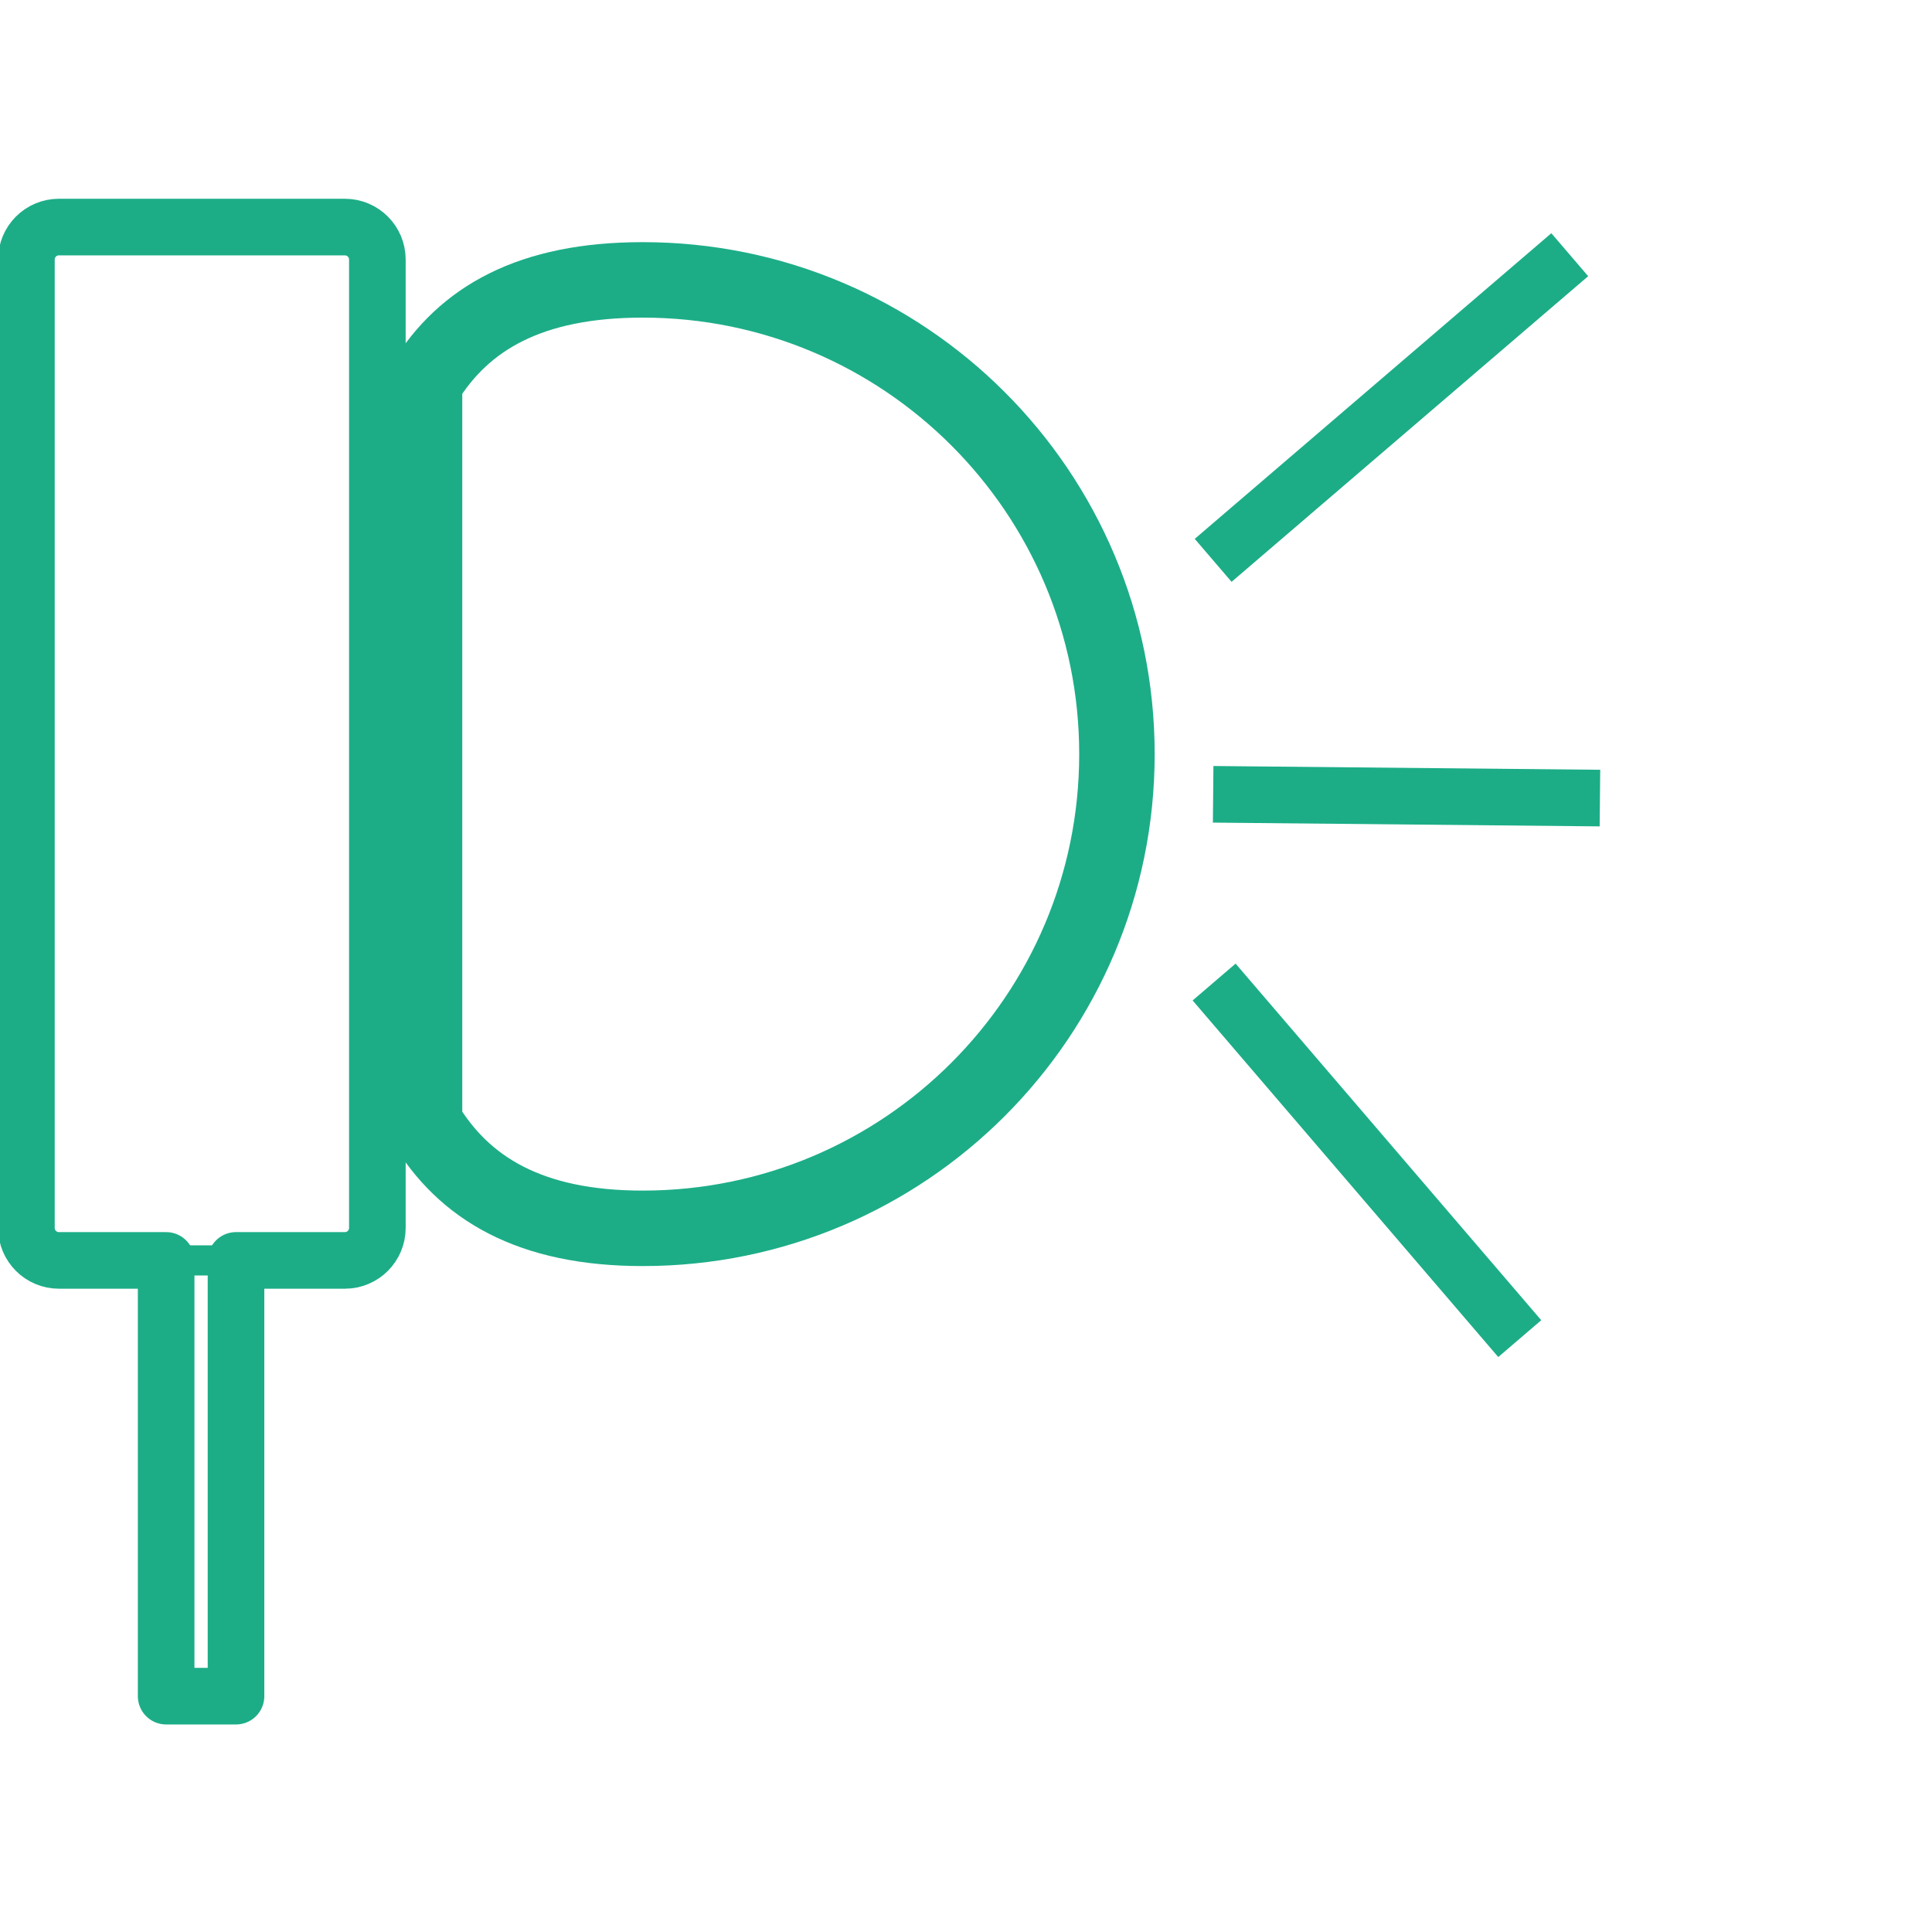
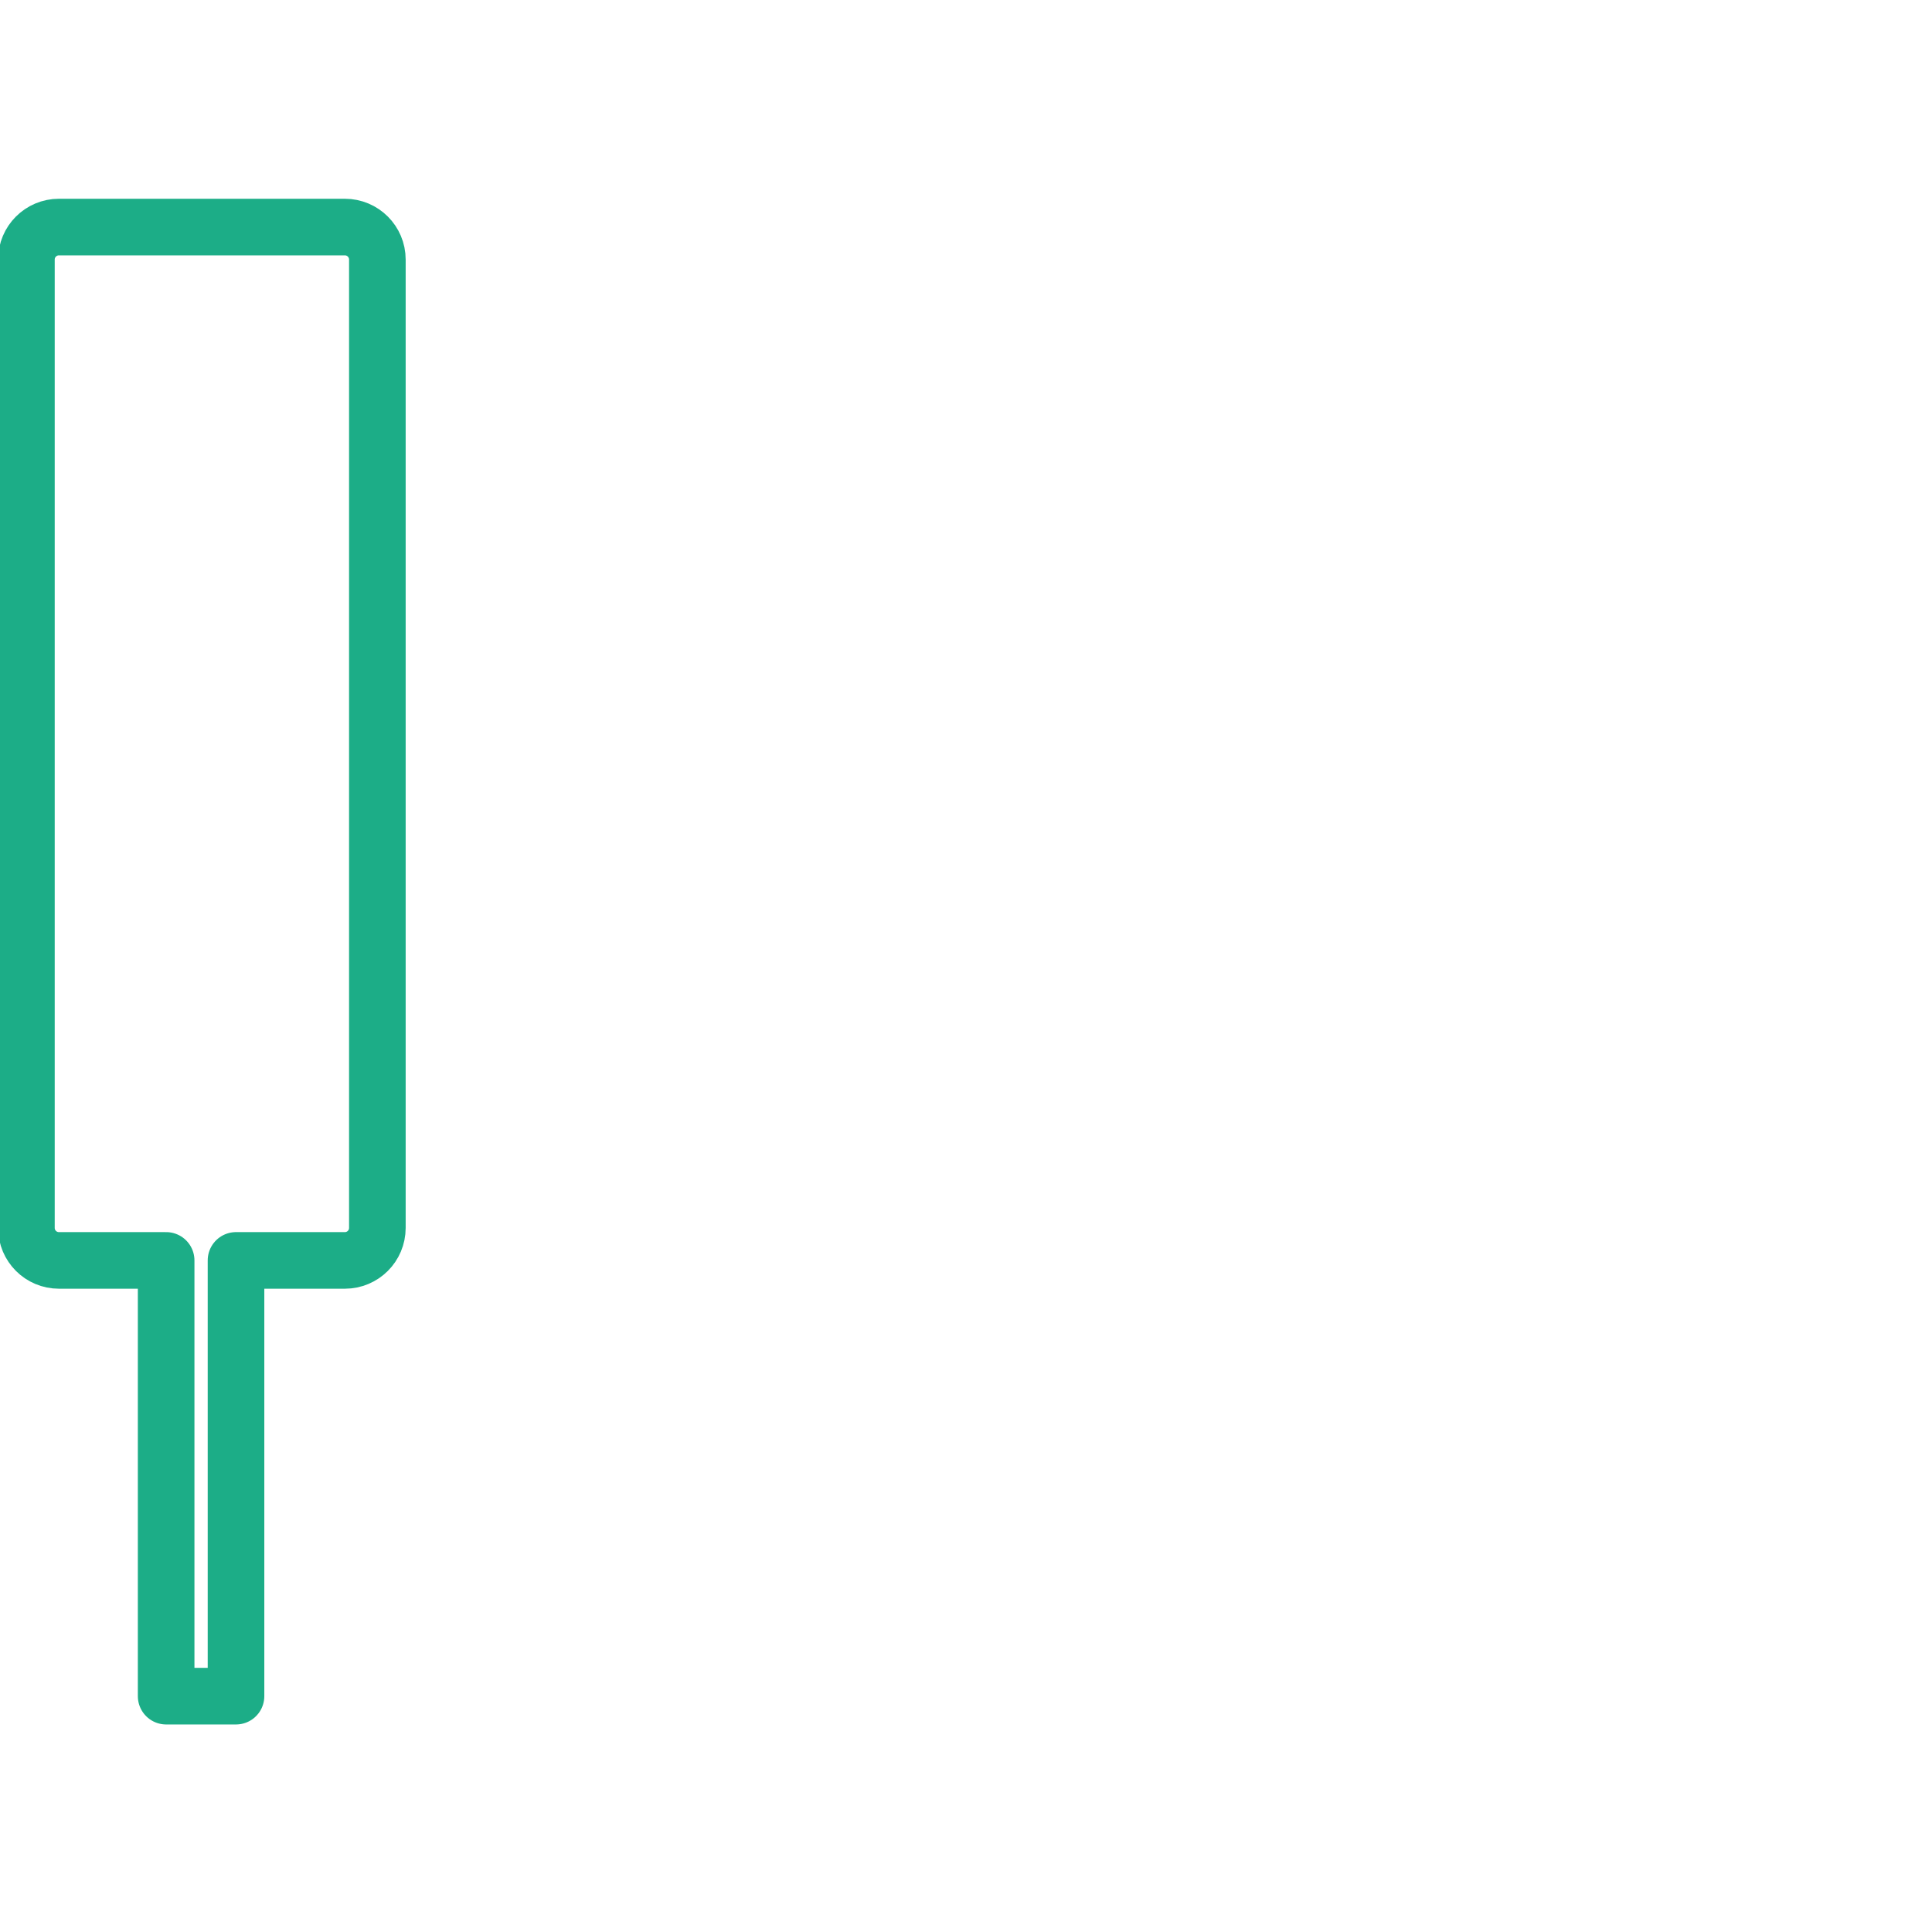
<svg xmlns="http://www.w3.org/2000/svg" width="1024px" height="1024px" viewBox="0 0 1024 1024">
  <g id="Lens">
-     <path id="Путь" d="M340.648 651.043 C281.122 651.043 245.866 629.981 225.01 594.974 L225.01 202.828 C245.866 168.667 281.122 148.344 340.648 148.344 479.466 148.344 592 260.878 592 399.695 592 538.512 479.466 651.043 340.648 651.043 Z" fill="none" stroke="#1cad87" stroke-width="40" stroke-opacity="1" stroke-linejoin="round" />
    <path id="Прямоугольник" d="M88.059 899 L88.059 668.043 31.223 668.043 C21.711 668.043 14 660.332 14 650.82 L14 137.57 C14 128.058 21.711 120.346 31.223 120.346 L182.787 120.346 C192.299 120.346 200.01 128.058 200.01 137.57 L200.01 650.82 C200.01 660.332 192.299 668.043 182.787 668.043 L125.09 668.043 125.09 899 88.059 899 Z" fill="none" stroke="#1cad87" stroke-width="30" stroke-opacity="1" stroke-linejoin="round" />
-     <path id="Прямоугольник-с-закругленными-углами" d="M31.223 120.346 C21.711 120.346 14 128.057 14 137.569 L14 650.82 C14 660.332 21.711 668.043 31.223 668.043 L182.787 668.043 C192.299 668.043 200.01 660.332 200.01 650.82 L200.01 137.569 C200.01 128.057 192.299 120.346 182.787 120.346 Z" fill="none" stroke="#1cad87" stroke-width="16" stroke-opacity="1" stroke-linejoin="round" />
  </g>
  <g id="Waves">
-     <path id="Линия" d="M643 297 L832 135" fill="none" stroke="#1cad87" stroke-width="30" stroke-opacity="1" stroke-linejoin="round" />
-     <path id="Линия-1" d="M643.5 520.5 L805.5 709.5" fill="none" stroke="#1cad87" stroke-width="30" stroke-opacity="1" stroke-linejoin="round" />
-     <path id="Линия-2" d="M643 421 L848 423" fill="none" stroke="#1cad87" stroke-width="30" stroke-opacity="1" stroke-linejoin="round" />
-   </g>
+     </g>
</svg>